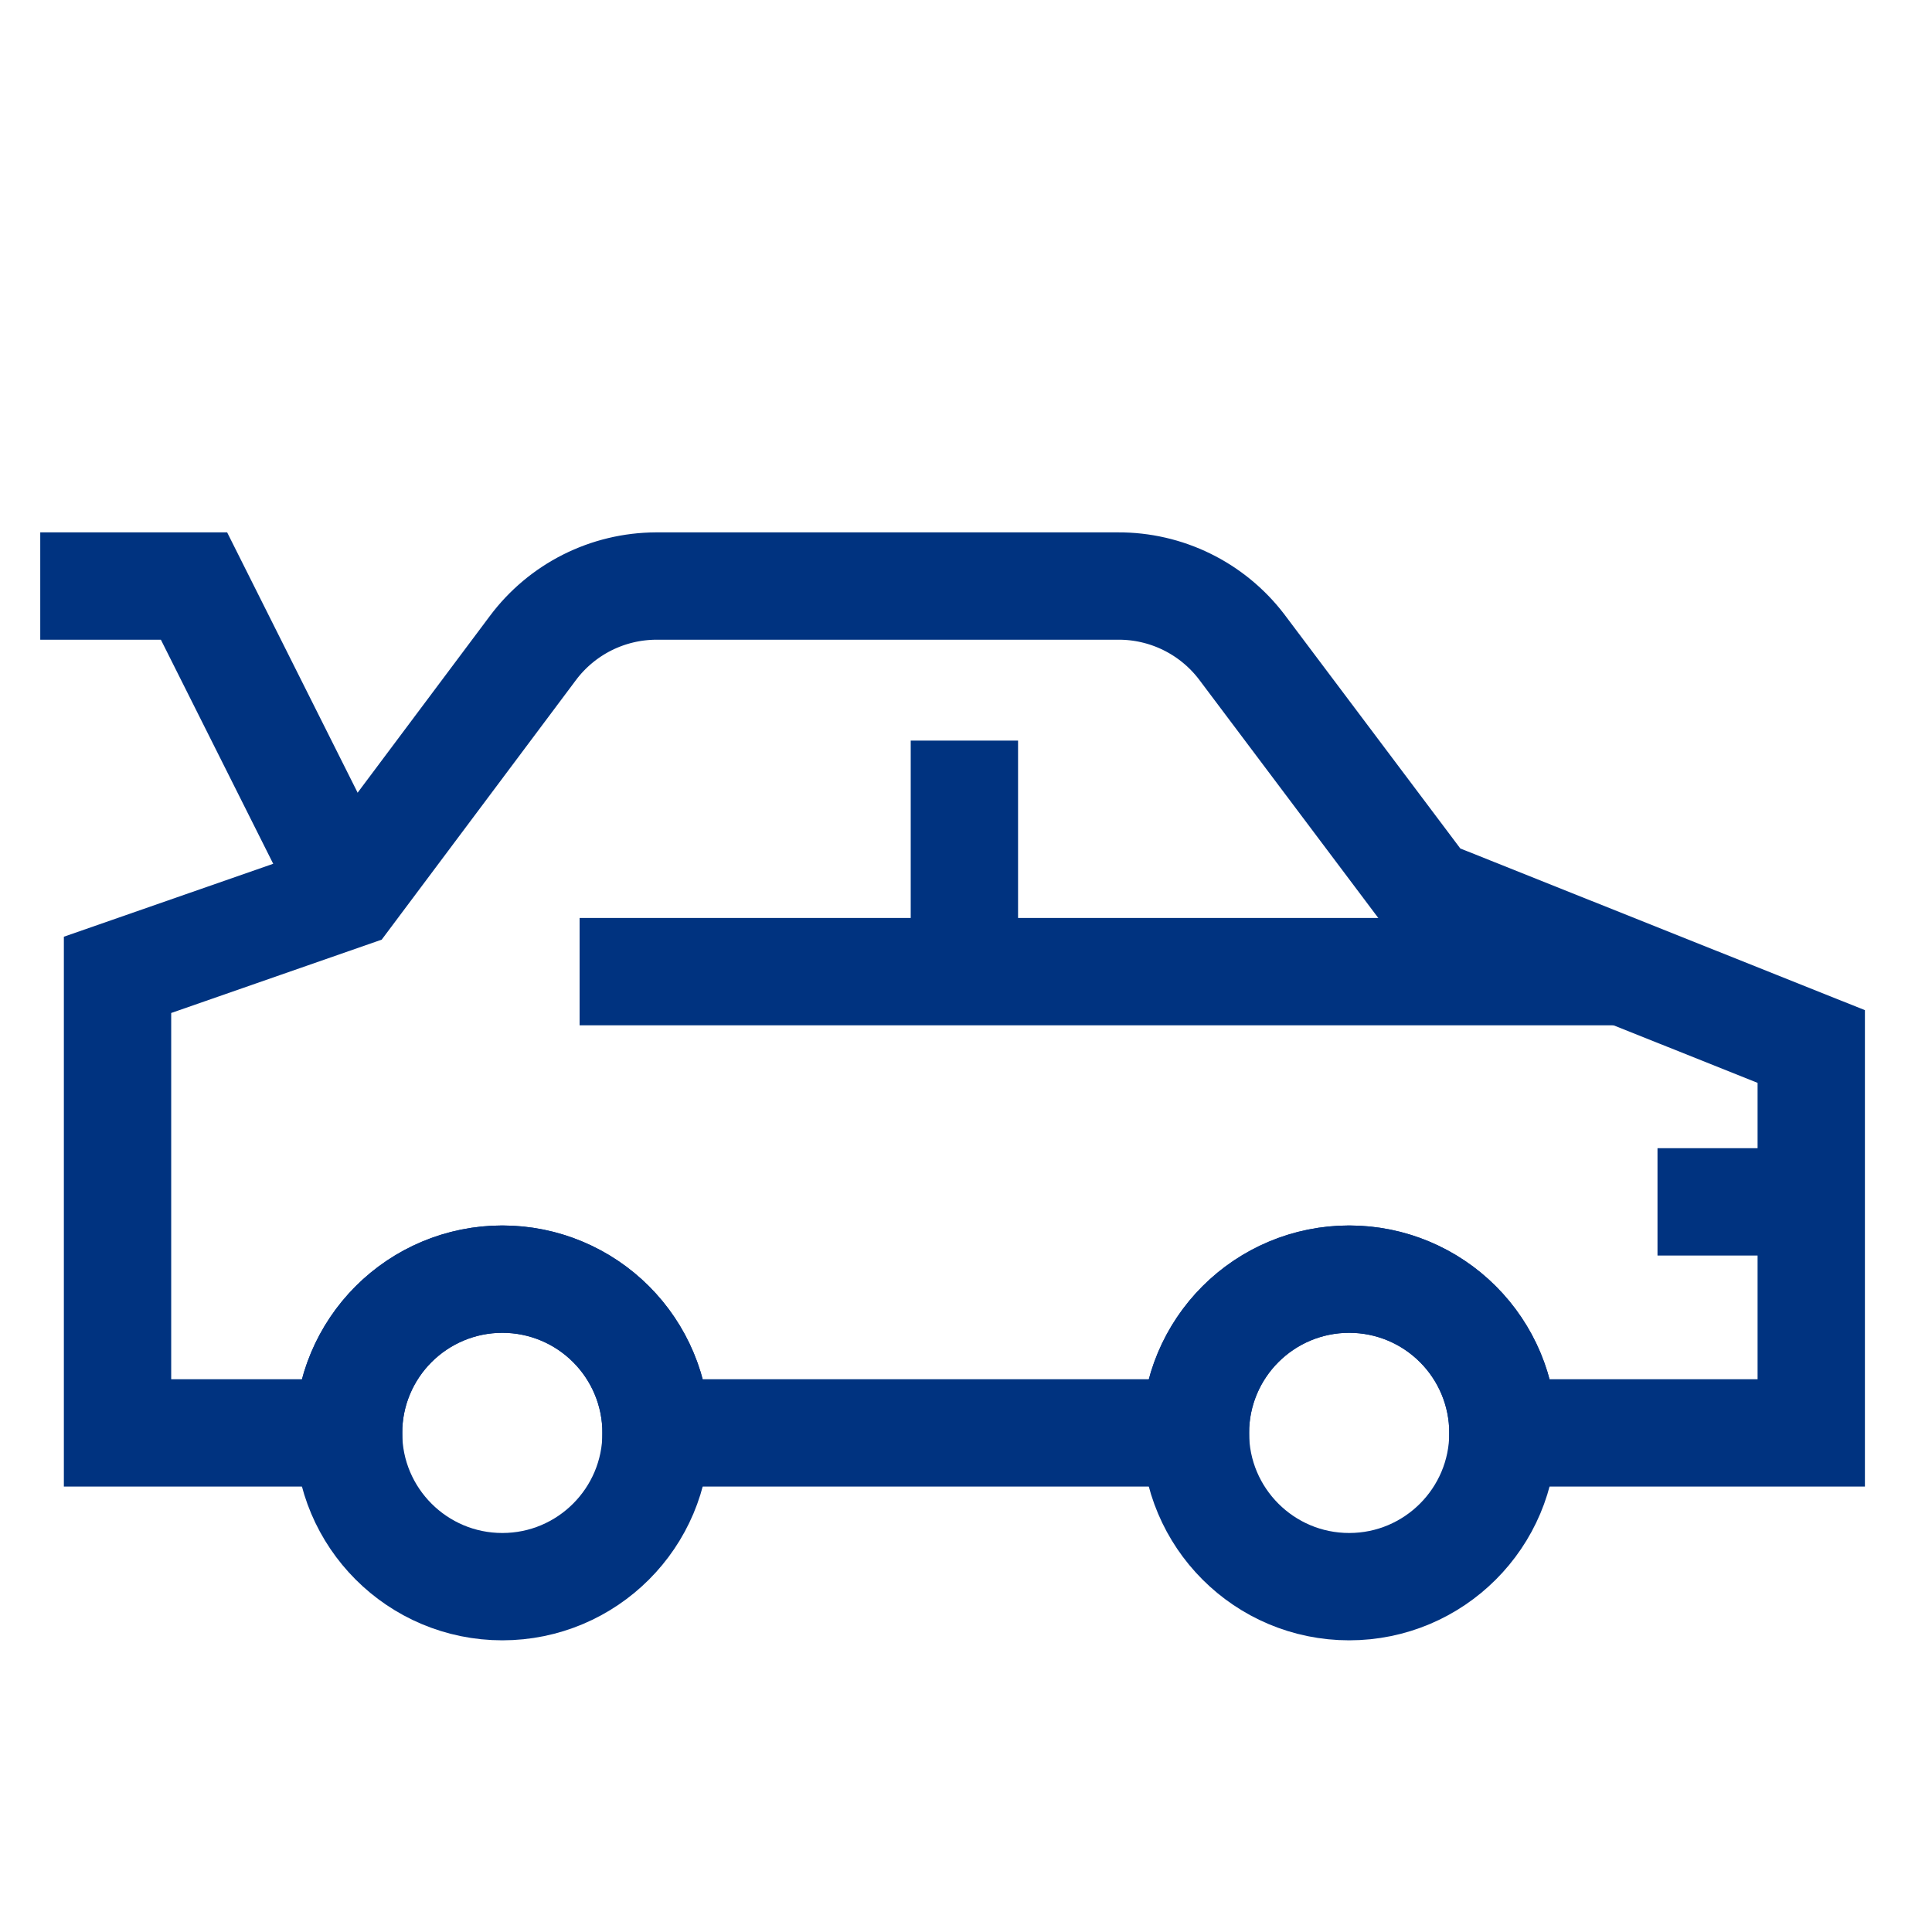
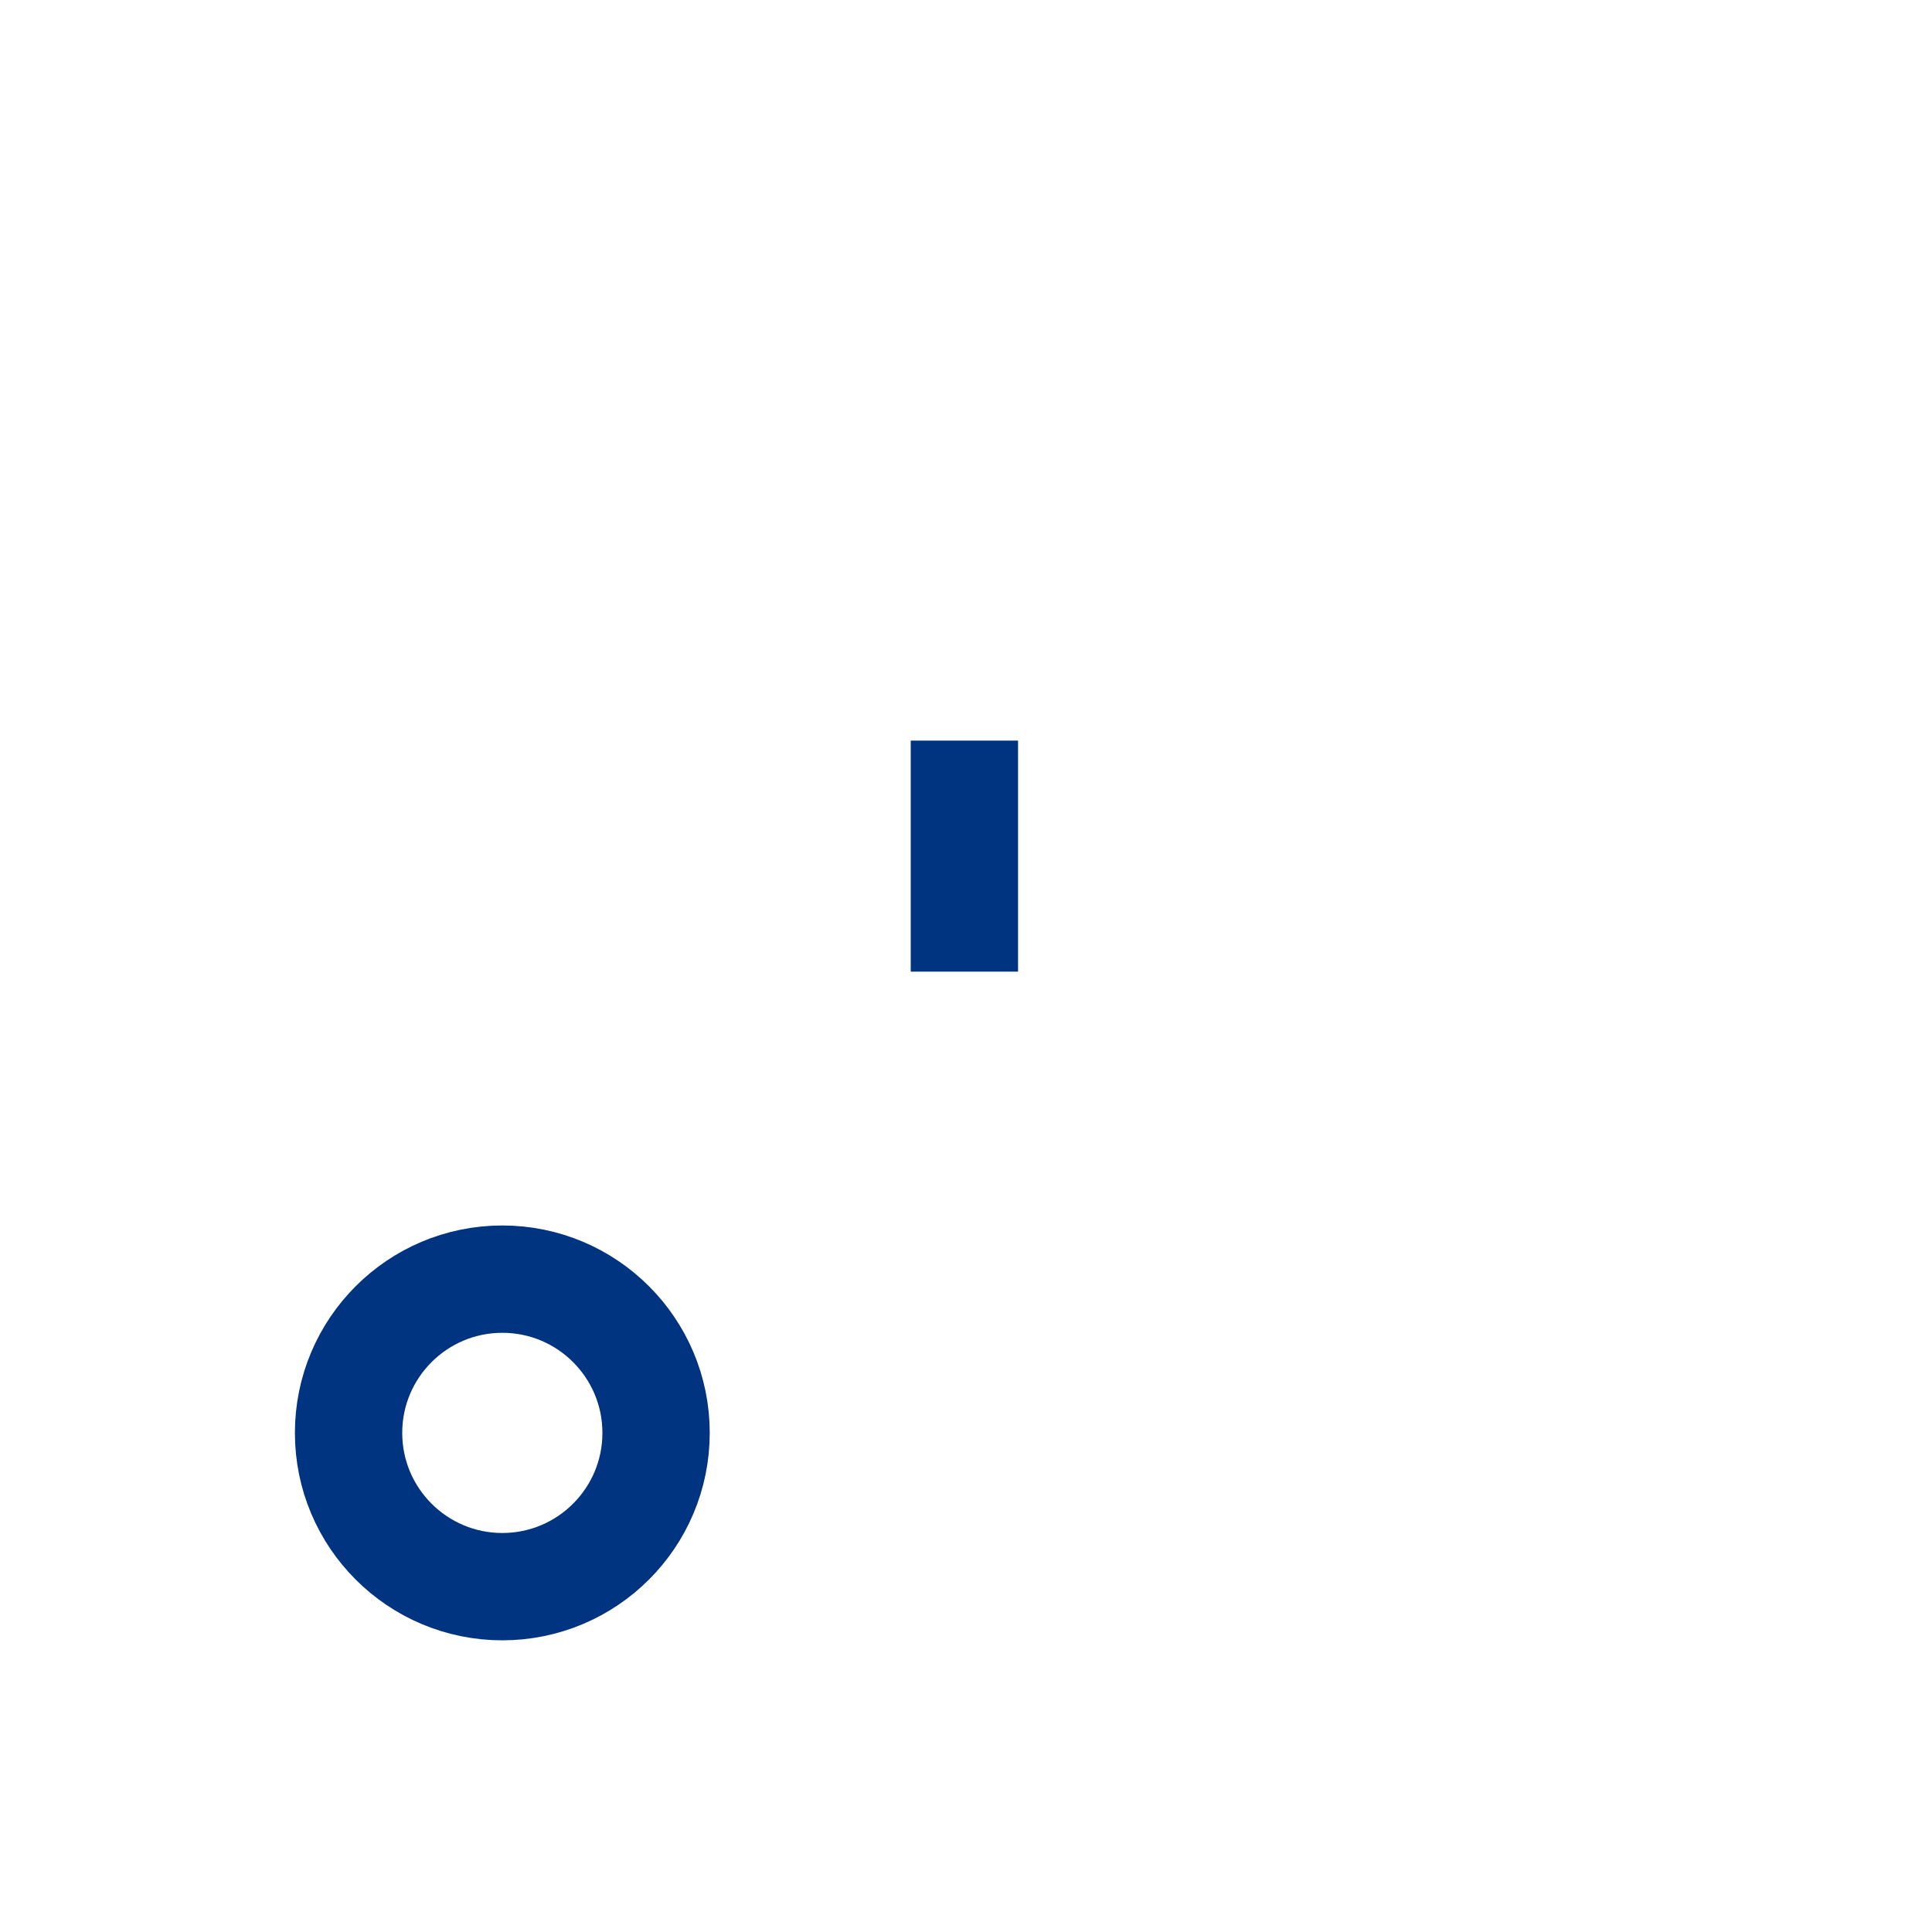
<svg xmlns="http://www.w3.org/2000/svg" width="36" height="36" viewBox="0 0 36 36" fill="none">
-   <path d="M20.835 10.92H12.225C11.779 10.922 11.34 11.027 10.942 11.227C10.543 11.428 10.197 11.718 9.93 12.075L6.495 16.665L2.19 18.165V26.7H6.495C6.495 26.324 6.569 25.951 6.713 25.604C6.857 25.256 7.068 24.94 7.334 24.674C7.6 24.408 7.916 24.197 8.264 24.053C8.611 23.909 8.984 23.835 9.36 23.835C9.736 23.835 10.109 23.909 10.456 24.053C10.804 24.197 11.12 24.408 11.386 24.674C11.652 24.94 11.863 25.256 12.007 25.604C12.151 25.951 12.225 26.324 12.225 26.7H22.275C22.275 25.94 22.577 25.211 23.114 24.674C23.651 24.137 24.38 23.835 25.14 23.835C25.9 23.835 26.629 24.137 27.166 24.674C27.703 25.211 28.005 25.94 28.005 26.7H33.75V19.5L26.58 16.635L23.13 12.045C22.86 11.694 22.512 11.409 22.114 11.214C21.716 11.019 21.278 10.918 20.835 10.92Z" stroke="#003380" stroke-width="2" stroke-miterlimit="10" />
-   <path d="M25.14 29.565C26.722 29.565 28.005 28.282 28.005 26.7C28.005 25.118 26.722 23.835 25.14 23.835C23.558 23.835 22.275 25.118 22.275 26.7C22.275 28.282 23.558 29.565 25.14 29.565Z" stroke="#003380" stroke-width="2" stroke-miterlimit="10" />
  <path d="M9.36 29.565C10.942 29.565 12.225 28.282 12.225 26.7C12.225 25.118 10.942 23.835 9.36 23.835C7.778 23.835 6.495 25.118 6.495 26.7C6.495 28.282 7.778 29.565 9.36 29.565Z" stroke="#003380" stroke-width="2" stroke-miterlimit="10" />
-   <path d="M30.15 18.105H10.8" stroke="#003380" stroke-width="2" stroke-miterlimit="10" />
-   <path d="M30.885 22.395H33.75" stroke="#003380" stroke-width="2" stroke-miterlimit="10" />
  <path d="M17.97 18.105V13.8" stroke="#003380" stroke-width="2" stroke-miterlimit="10" />
-   <path d="M0.75 10.92H3.615L6.495 16.665" stroke="#003380" stroke-width="2" stroke-miterlimit="10" />
</svg>